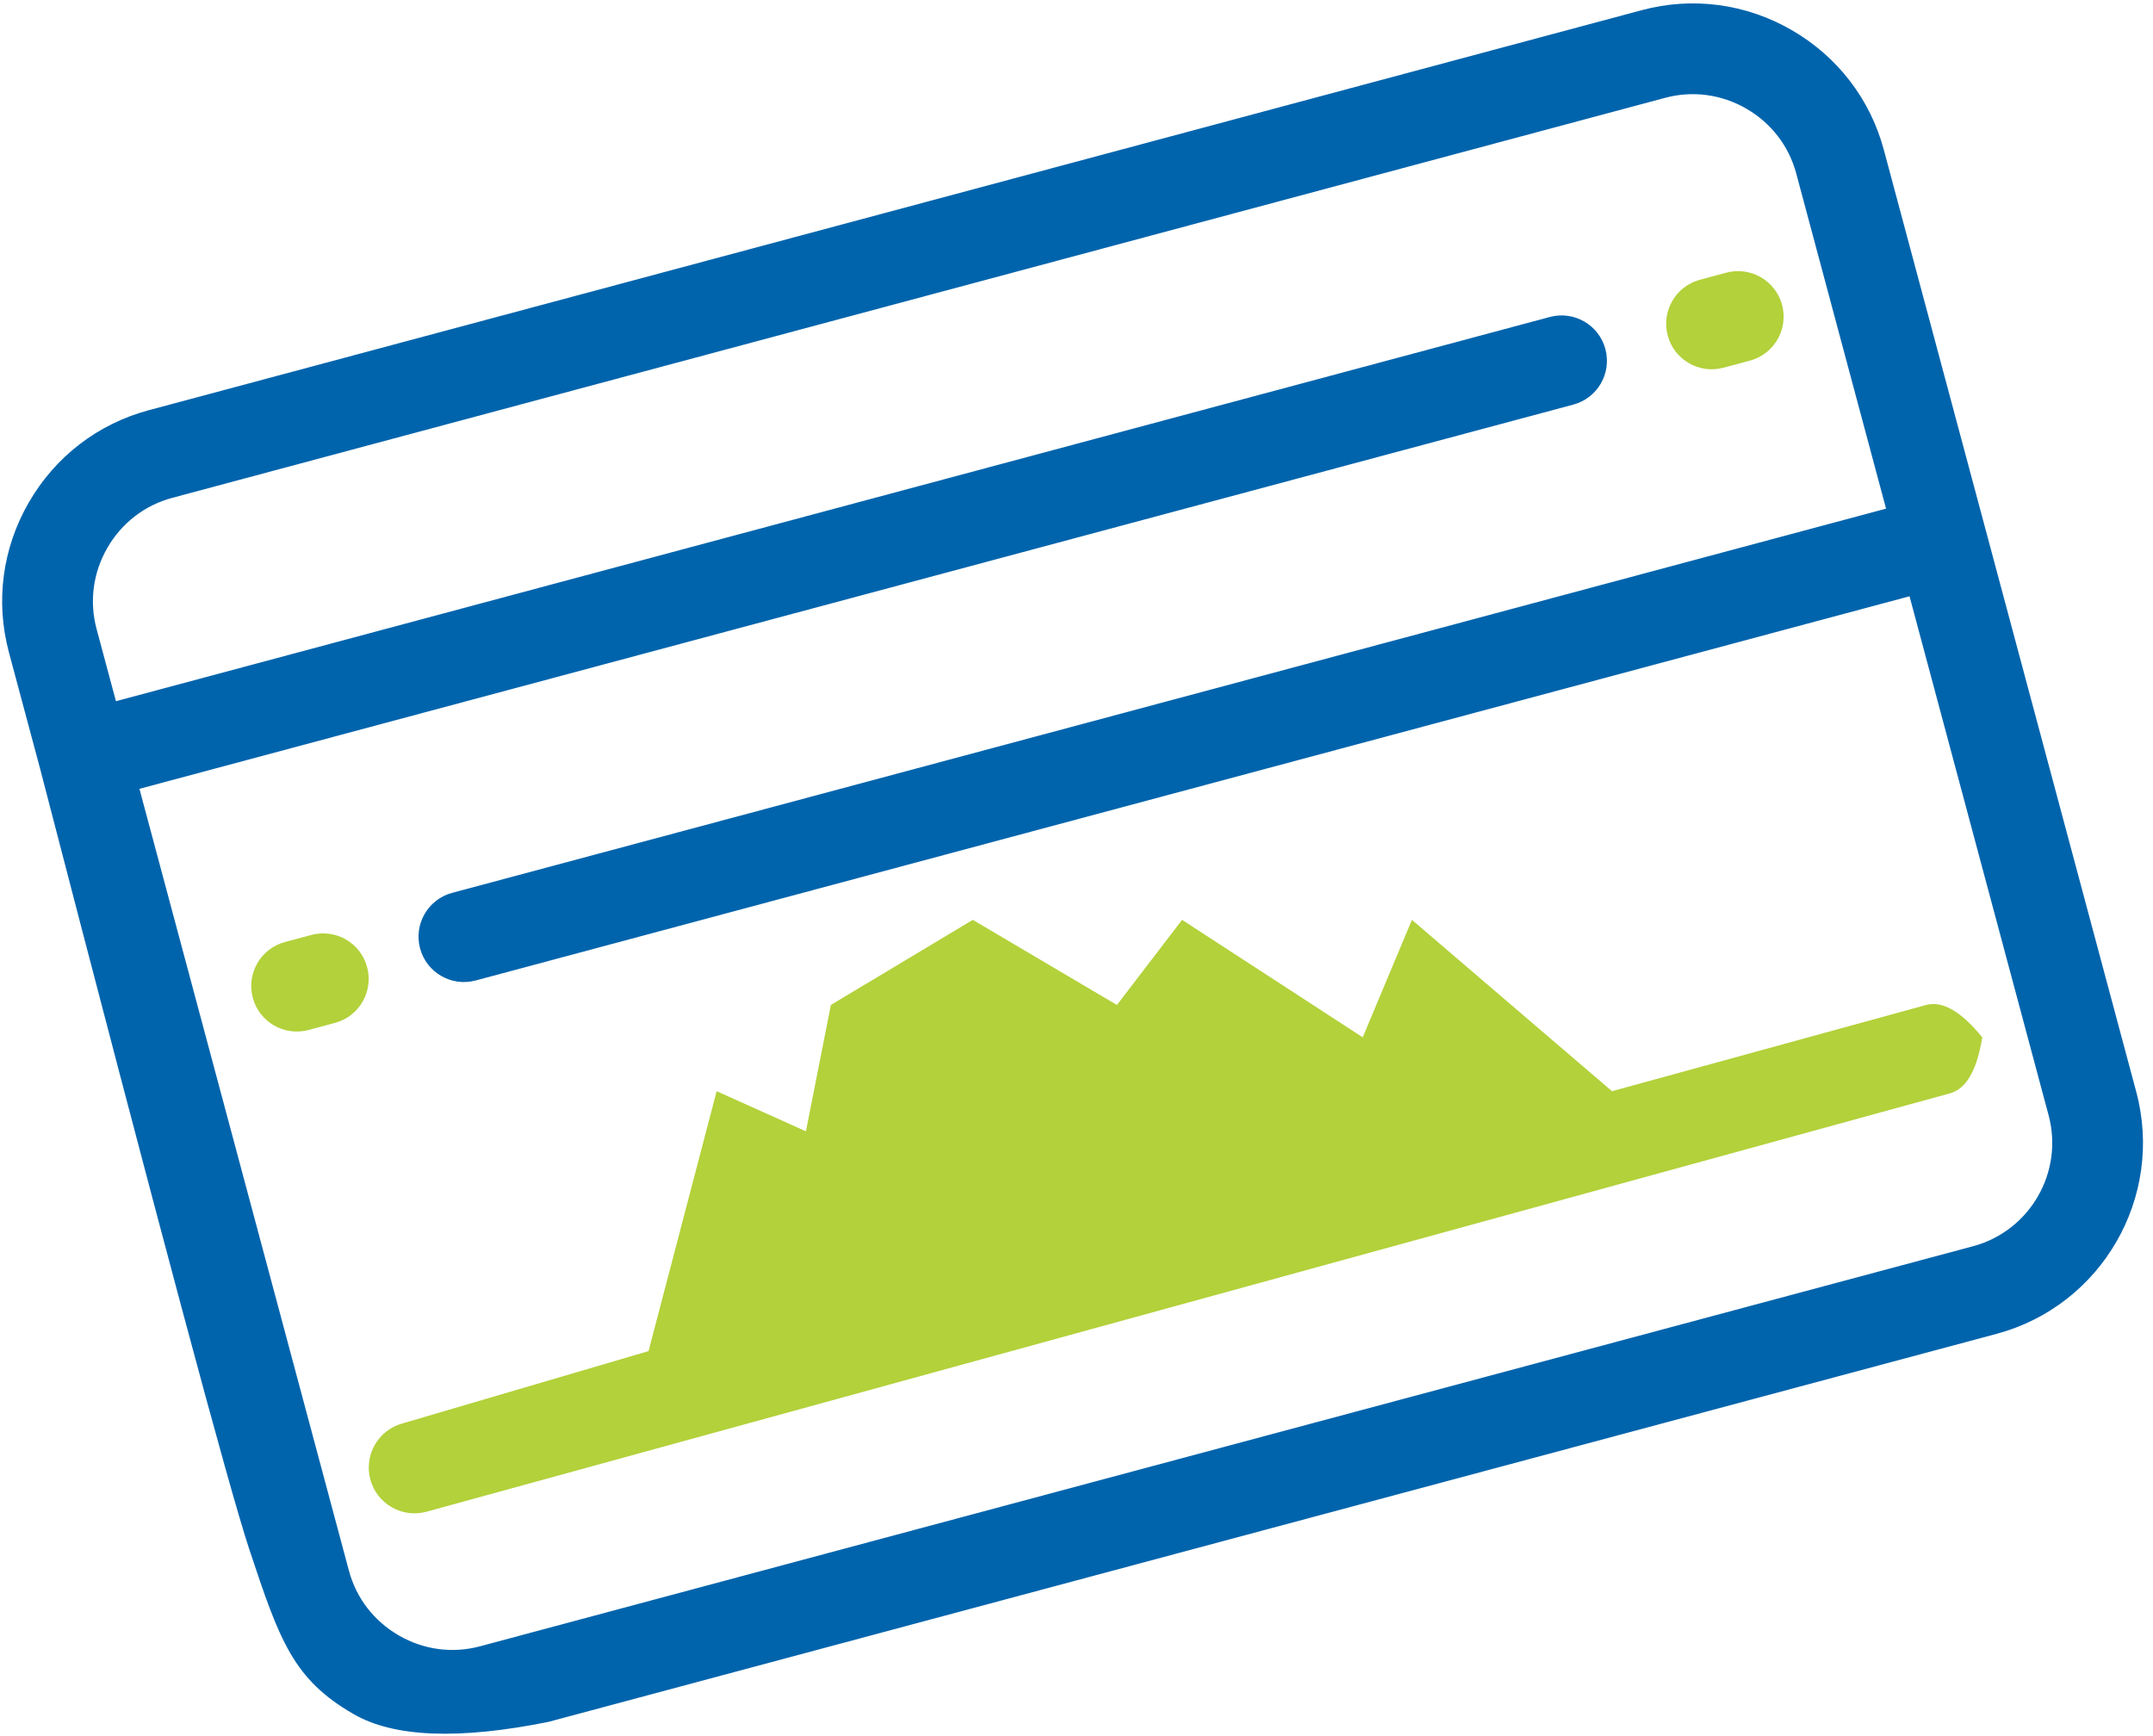
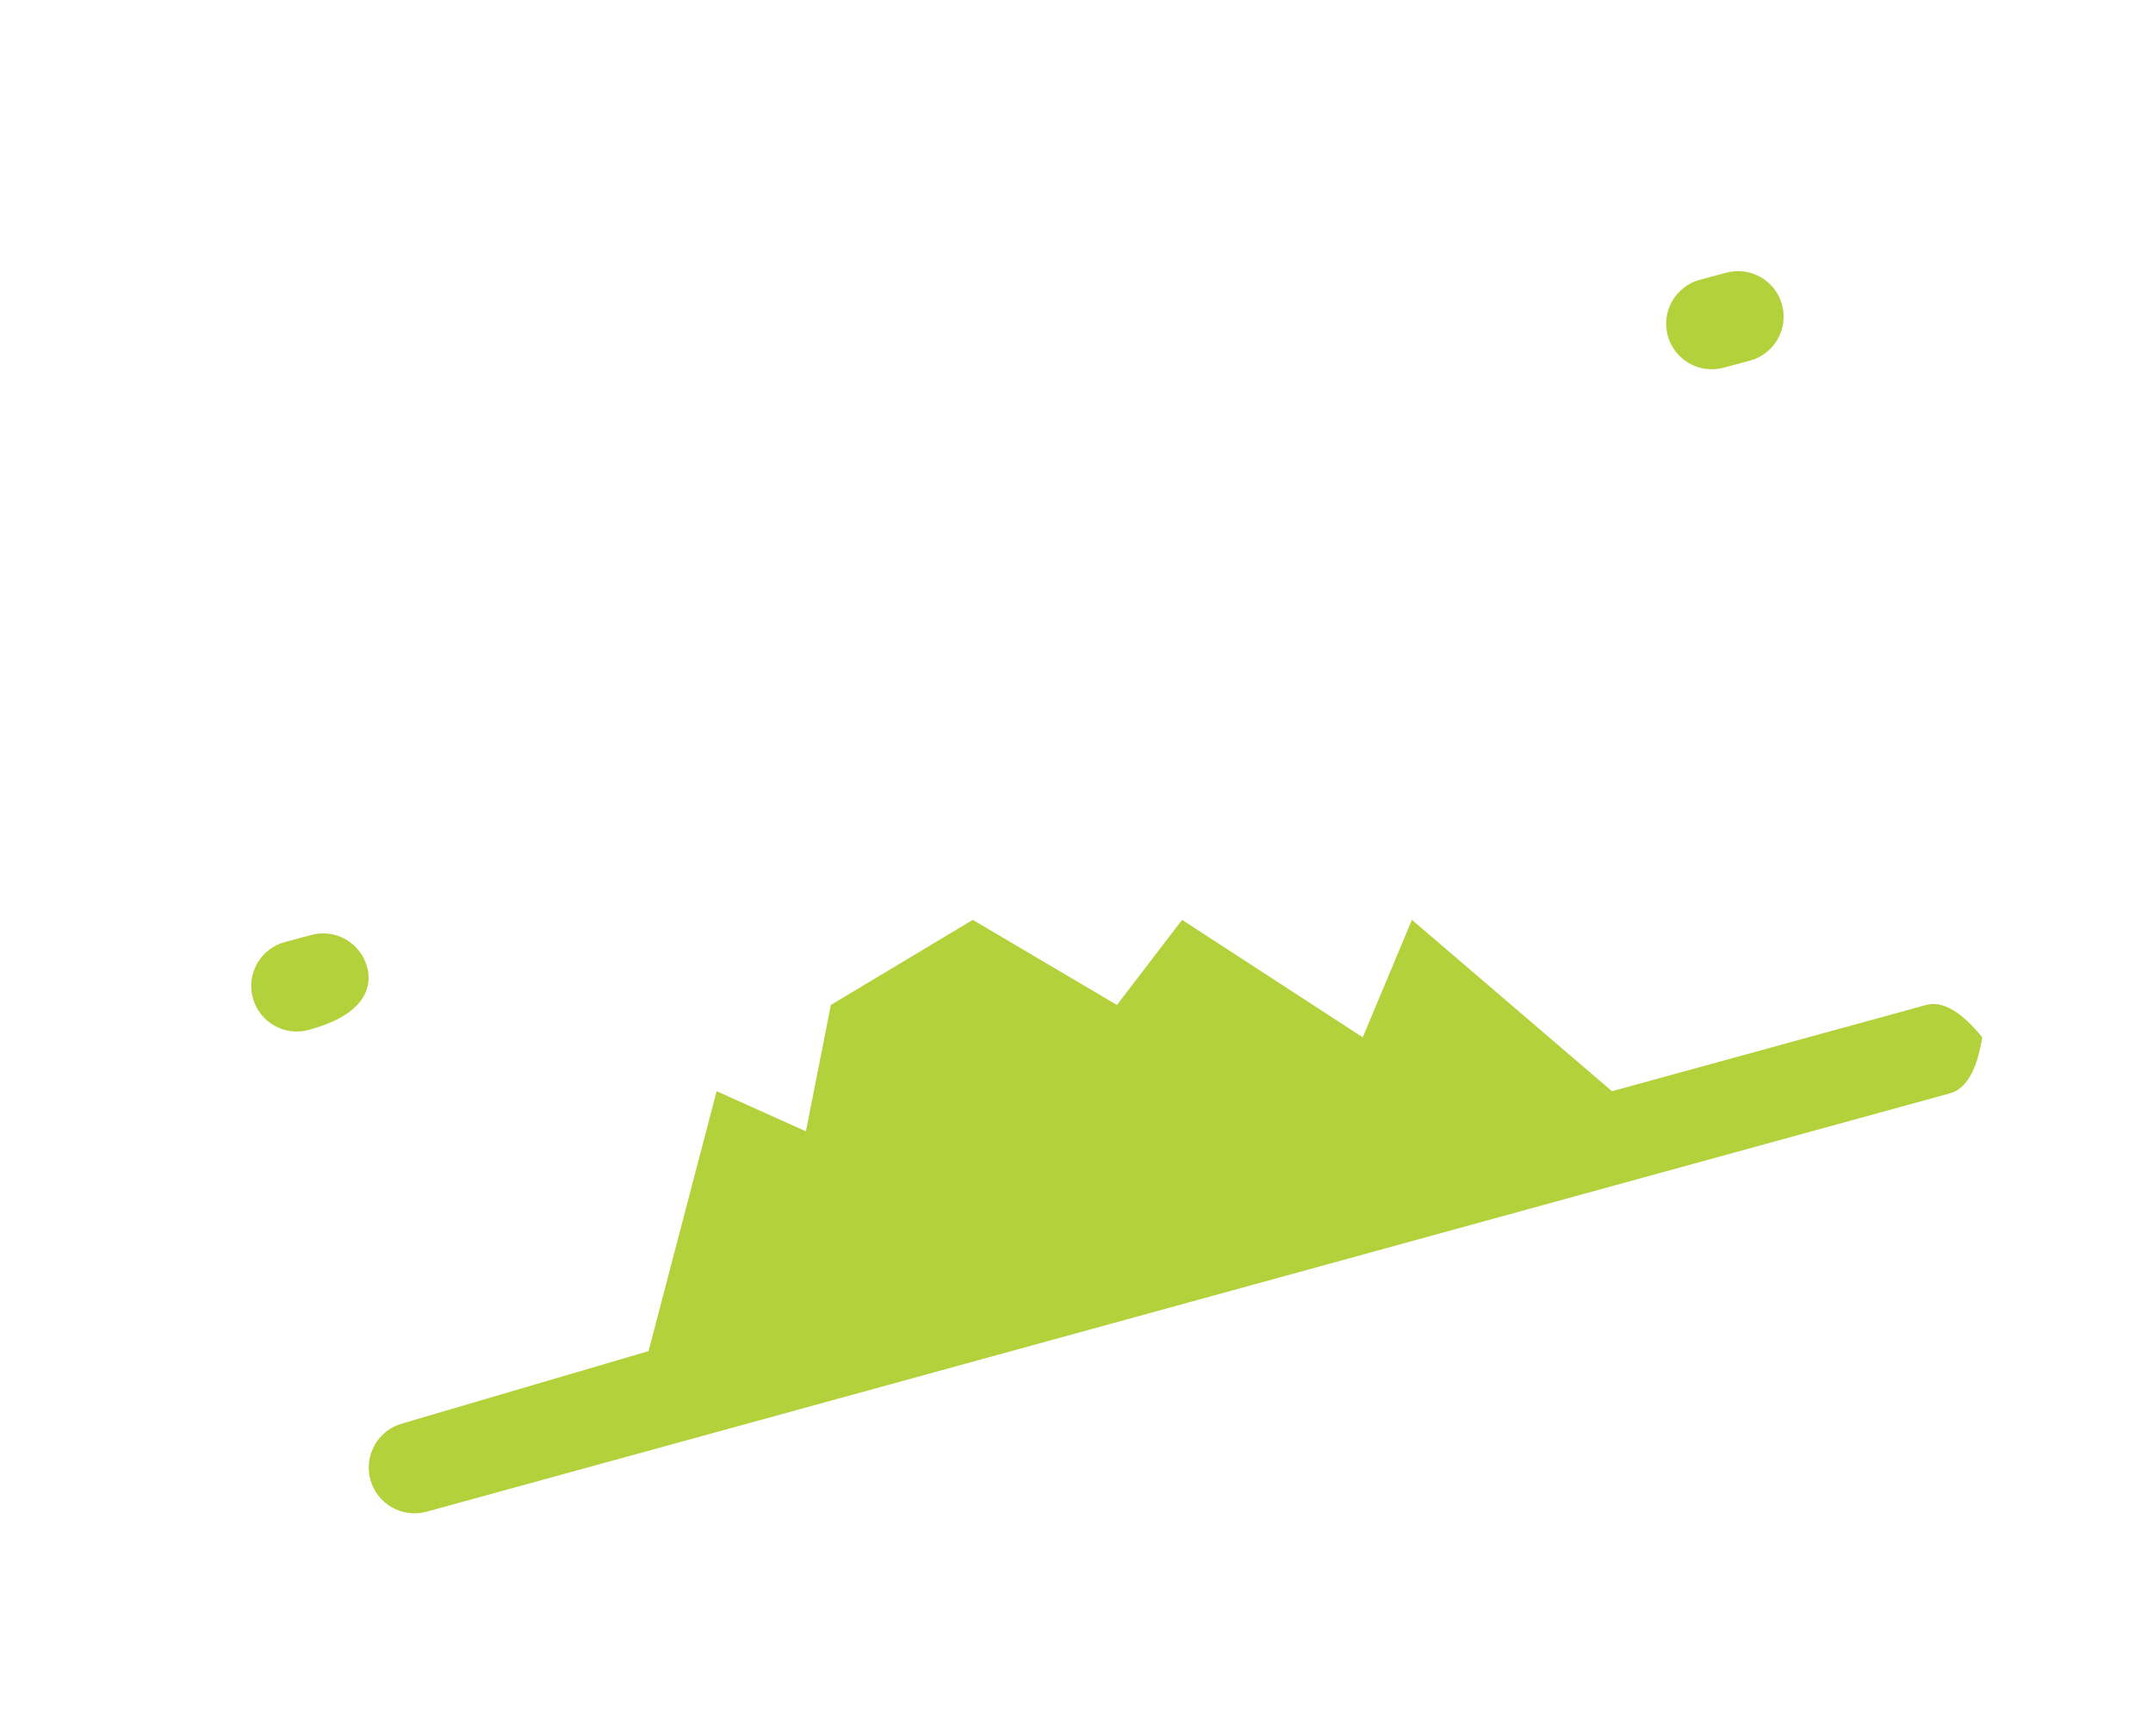
<svg xmlns="http://www.w3.org/2000/svg" width="186" height="150" viewBox="0 0 186 150">
  <g fill="none" fill-rule="evenodd" transform="rotate(30 128.95 81.264)">
-     <path fill="#0064AC" fill-rule="nonzero" d="M183.637,64.78 L124.066,5.207 C120.851,1.991 116.562,0.22 111.991,0.22 C107.419,0.22 103.131,1.991 99.915,5.206 L5.491,99.635 C2.276,102.851 0.505,107.139 0.505,111.711 C0.505,116.283 2.276,120.571 5.491,123.787 L12.837,131.133 C12.838,131.133 12.838,131.134 12.839,131.135 C41.584,160.34 58.041,176.798 62.209,180.507 C68.463,186.071 71.126,188.346 77.152,188.346 C81.169,188.346 86.14,185.733 92.065,180.507 L183.637,88.931 C190.295,82.272 190.295,71.438 183.637,64.78 Z M178.094,83.389 L83.67,177.818 C81.938,179.549 79.623,180.504 77.151,180.507 L77.121,180.507 C74.65,180.503 72.335,179.549 70.604,177.818 L21.153,128.363 L111.833,37.677 C113.364,36.147 113.364,33.665 111.833,32.135 C110.303,30.604 107.822,30.604 106.291,32.135 L15.61,122.821 L11.033,118.244 C9.299,116.509 8.343,114.189 8.343,111.711 C8.343,109.233 9.299,106.913 11.034,105.177 L105.457,10.749 C107.192,9.015 109.513,8.059 111.991,8.059 C114.469,8.059 116.789,9.015 118.524,10.75 L139.726,31.952 L49.044,122.639 C47.514,124.169 47.514,126.651 49.044,128.182 C49.81,128.947 50.813,129.33 51.815,129.33 C52.818,129.33 53.821,128.947 54.587,128.182 L145.268,37.495 L178.094,70.322 C181.696,73.924 181.696,79.786 178.094,83.389 Z" />
-     <path fill="#B2D13A" d="M169.762 67.355C167.064 66.326 165.201 66.326 164.171 67.355L144.388 87.38 122.018 83.201 123.412 94.115 104.822 93.129 103.624 102.312 89.163 102.17 82.221 114.669 85.815 125.201 77.401 126.055 83.534 148.443 68.26 164.472C66.717 166.015 66.717 168.518 68.26 170.062 69.032 170.834 70.044 171.22 71.055 171.22 72.067 171.22 73.079 170.834 73.851 170.062L169.761 72.946C170.79 71.916 170.791 70.053 169.762 67.355zM118.694 29.582C119.701 29.582 120.708 29.198 121.476 28.429L123.145 26.76C124.681 25.224 124.68 22.733 123.144 21.197 121.608 19.662 119.116 19.662 117.58 21.198L115.912 22.868C114.376 24.404 114.376 26.895 115.913 28.431 116.681 29.199 117.687 29.582 118.694 29.582zM40.329 131.87L38.66 133.538C37.124 135.074 37.124 137.565 38.66 139.102 39.428 139.87 40.435 140.254 41.441 140.254 42.448 140.254 43.455 139.87 44.223 139.102L45.892 137.433C47.428 135.897 47.428 133.406 45.892 131.87 44.355 130.333 41.865 130.333 40.329 131.87z" />
+     <path fill="#B2D13A" d="M169.762 67.355C167.064 66.326 165.201 66.326 164.171 67.355L144.388 87.38 122.018 83.201 123.412 94.115 104.822 93.129 103.624 102.312 89.163 102.17 82.221 114.669 85.815 125.201 77.401 126.055 83.534 148.443 68.26 164.472C66.717 166.015 66.717 168.518 68.26 170.062 69.032 170.834 70.044 171.22 71.055 171.22 72.067 171.22 73.079 170.834 73.851 170.062L169.761 72.946C170.79 71.916 170.791 70.053 169.762 67.355zM118.694 29.582C119.701 29.582 120.708 29.198 121.476 28.429L123.145 26.76C124.681 25.224 124.68 22.733 123.144 21.197 121.608 19.662 119.116 19.662 117.58 21.198L115.912 22.868C114.376 24.404 114.376 26.895 115.913 28.431 116.681 29.199 117.687 29.582 118.694 29.582zM40.329 131.87L38.66 133.538C37.124 135.074 37.124 137.565 38.66 139.102 39.428 139.87 40.435 140.254 41.441 140.254 42.448 140.254 43.455 139.87 44.223 139.102C47.428 135.897 47.428 133.406 45.892 131.87 44.355 130.333 41.865 130.333 40.329 131.87z" />
  </g>
</svg>